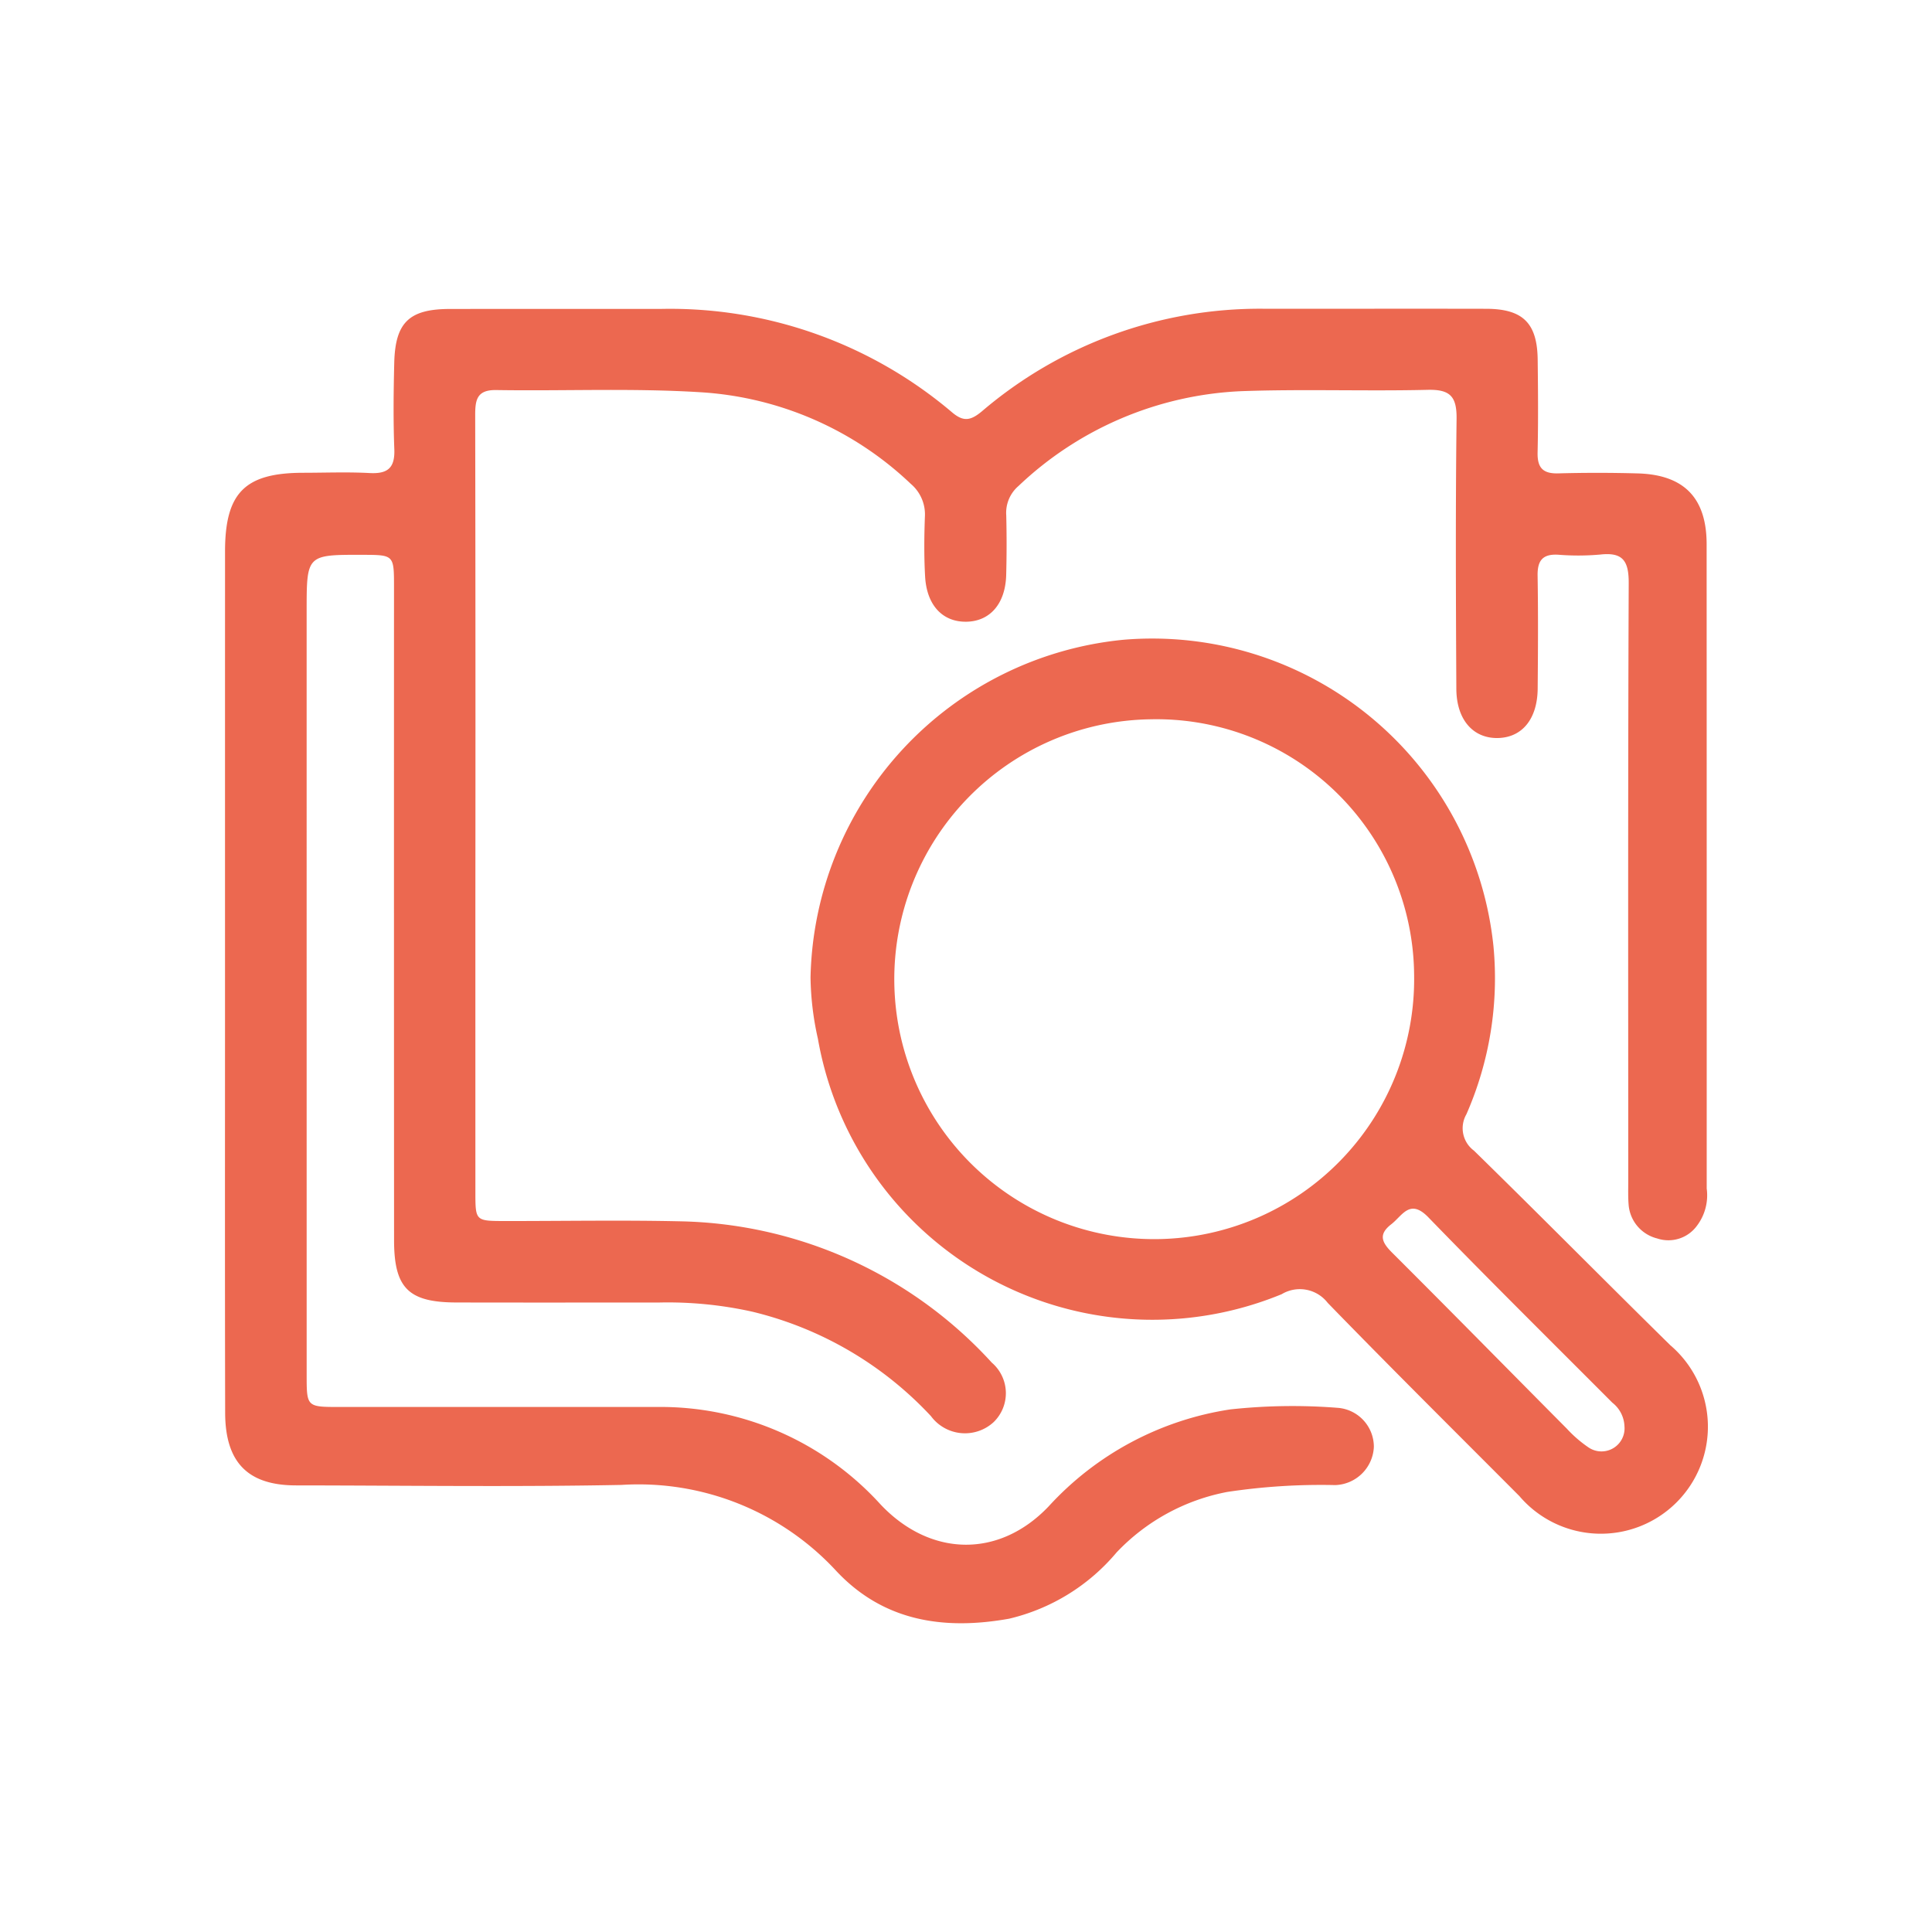
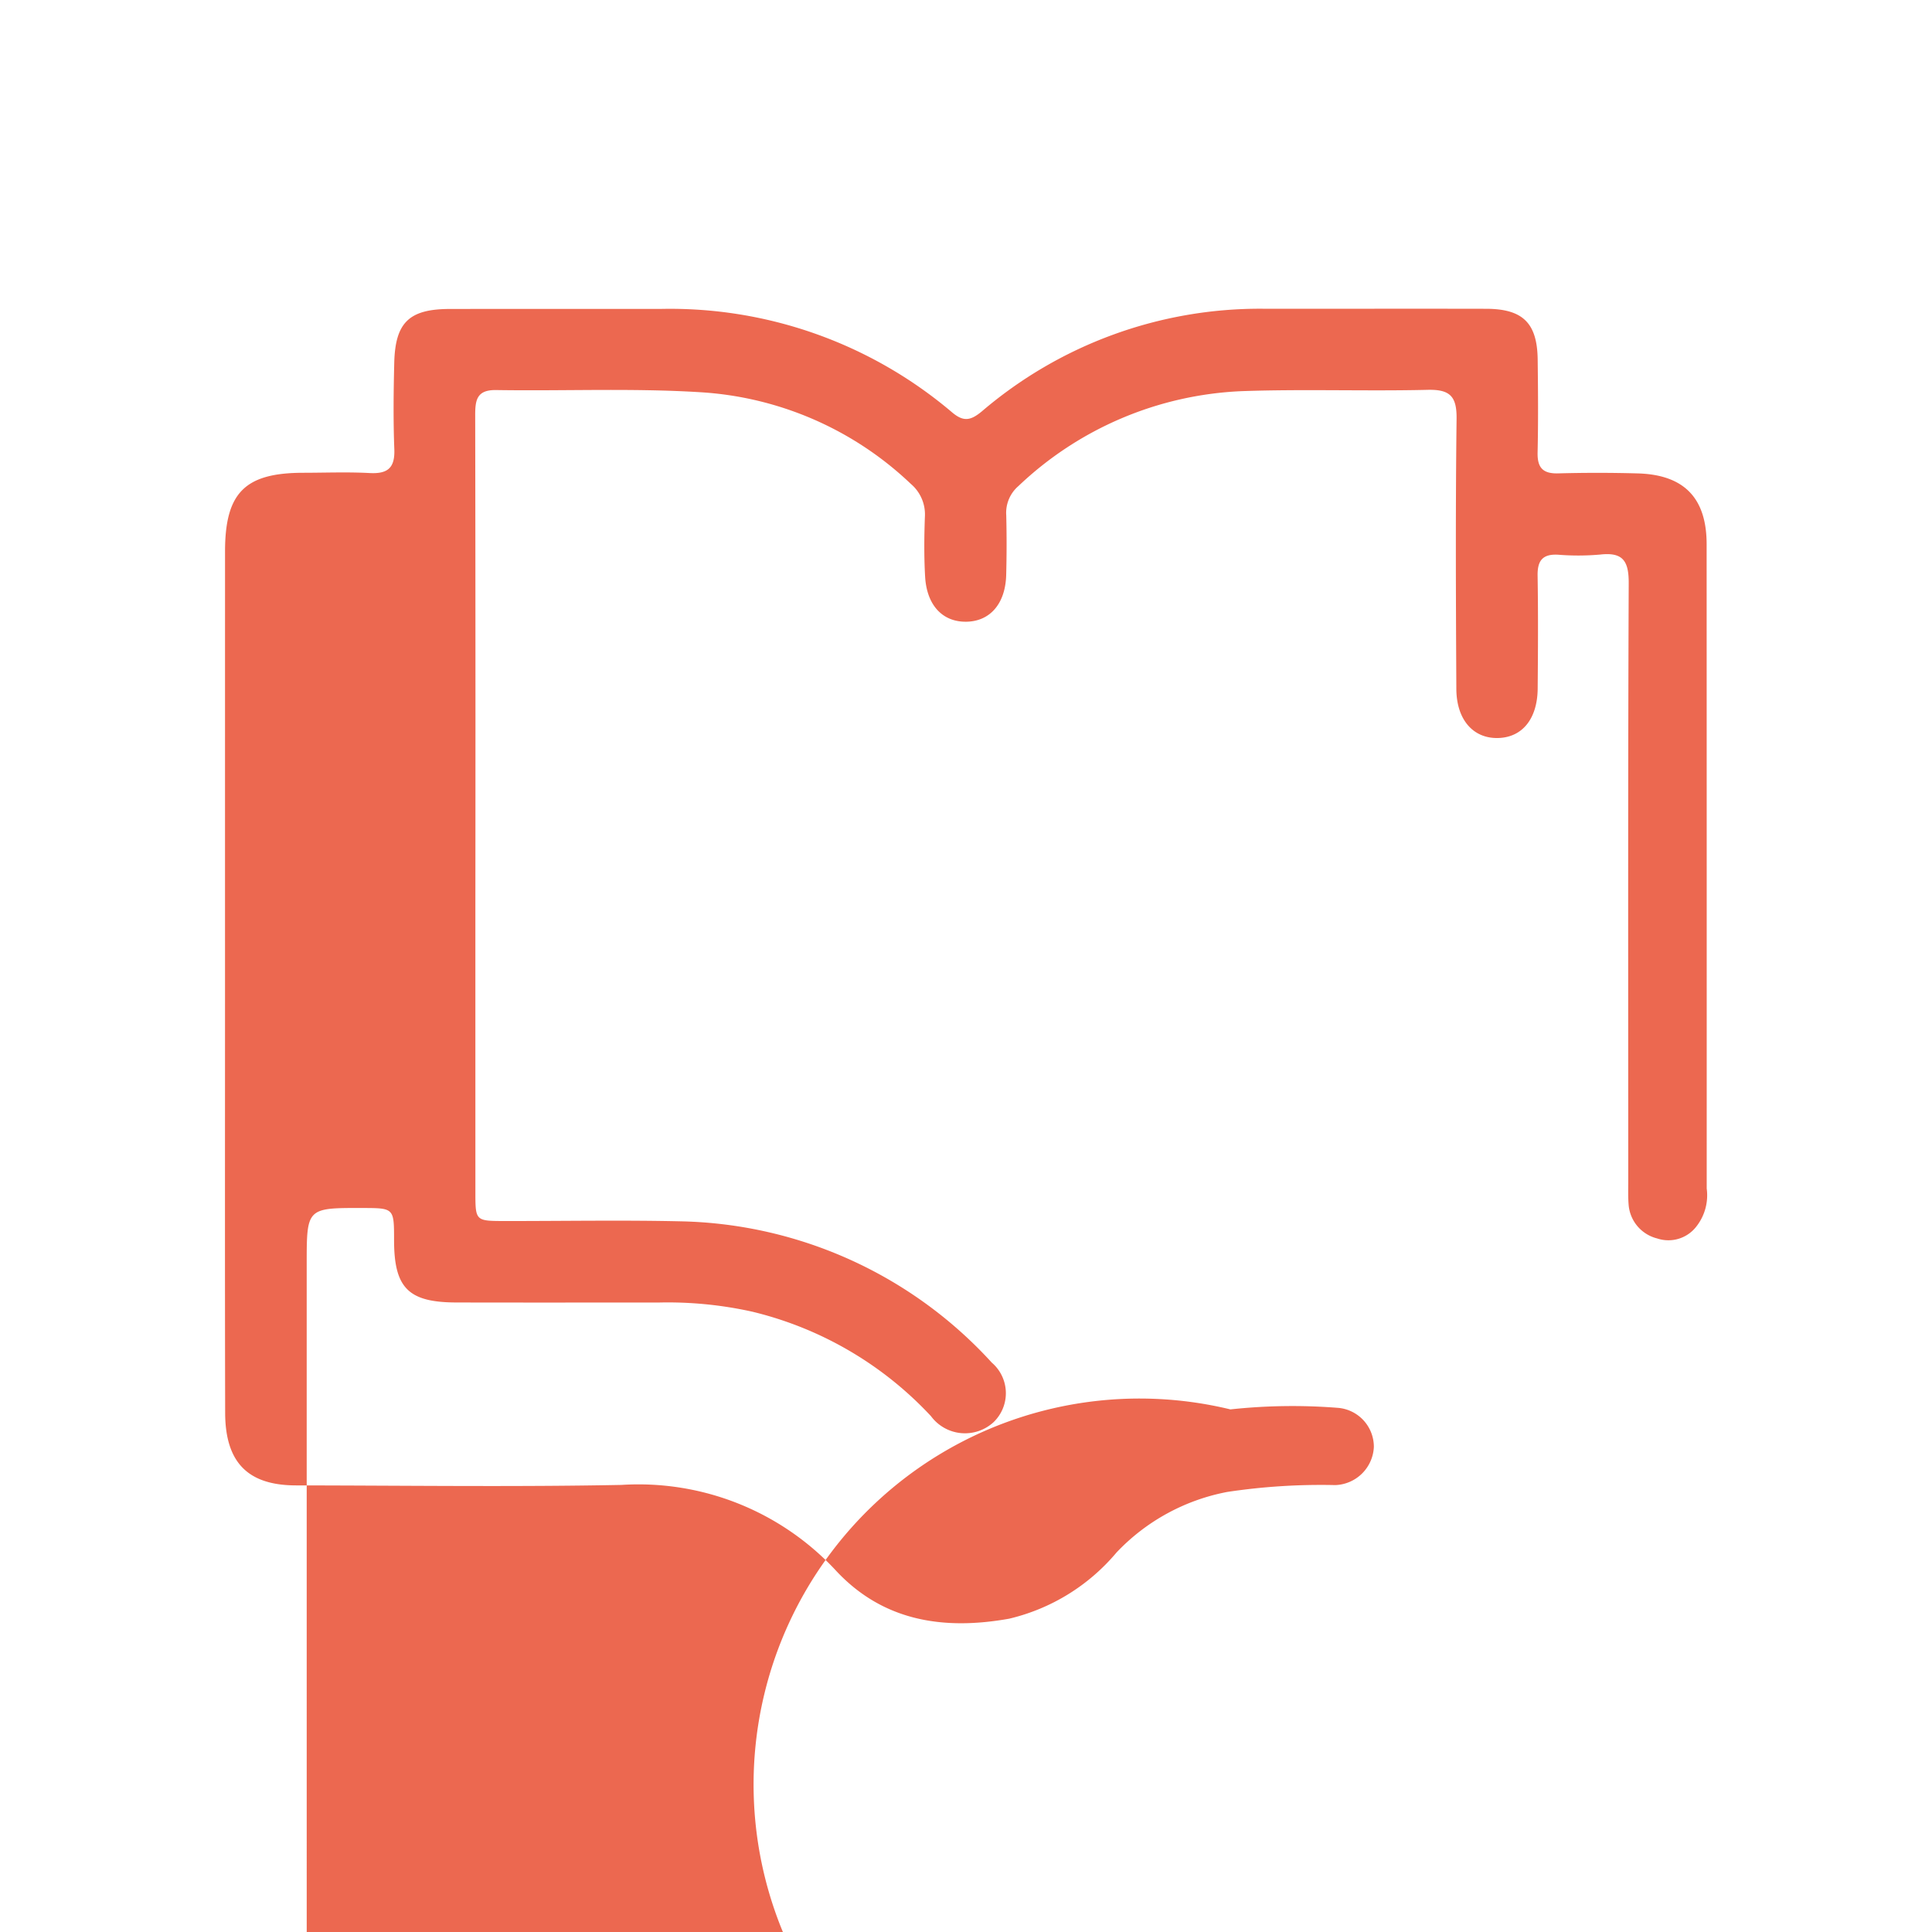
<svg xmlns="http://www.w3.org/2000/svg" id="Capa_1" data-name="Capa 1" width="100" height="100" viewBox="0 0 100 100">
  <defs>
    <style>
      .cls-1 {
        fill: #ec6850;
      }
    </style>
  </defs>
  <title>Formacion</title>
  <g>
-     <path class="cls-1" d="M11.647,50.549q-.001-11.002.001-22.004c.001-3.042,1.028-4.071,4.047-4.074,1.146-.001,2.295-.047,3.437.014.933.05,1.315-.263,1.278-1.232-.058-1.488-.04-2.98-.004-4.469.05-2.1.776-2.789,2.881-2.792,3.629-.005,7.258.001,10.887-.002A22.558,22.558,0,0,1,49.276,21.34c.59.5.958.438,1.542-.046a22.145,22.145,0,0,1,14.53-5.314c3.858.004,7.717-.005,11.575.003,1.899.004,2.644.737,2.667,2.628.02,1.604.032,3.209-.004,4.813-.017.786.274,1.1,1.07,1.078q2.061-.056,4.125.002c2.392.071,3.553,1.278,3.554,3.665q.006,16.675.004,33.35a2.611,2.611,0,0,1-.514,1.937,1.827,1.827,0,0,1-2.049.646A1.956,1.956,0,0,1,84.3,62.389c-.037-.417-.022-.84-.022-1.26-.001-10.314-.018-20.629.024-30.943.005-1.154-.303-1.615-1.478-1.482a12.949,12.949,0,0,1-2.175.008c-.803-.045-1.076.303-1.063,1.083.032,1.948.021,3.897.004,5.845-.013,1.559-.79,2.518-2.028,2.559-1.292.043-2.173-.927-2.182-2.538-.025-4.66-.045-9.322.012-13.981.014-1.157-.331-1.529-1.494-1.502-3.207.076-6.42-.046-9.625.068a17.867,17.867,0,0,0-11.557,4.91,1.83,1.83,0,0,0-.633,1.517q.038,1.546-.003,3.094c-.041,1.479-.836,2.392-2.055,2.413-1.227.022-2.056-.842-2.141-2.332-.059-1.028-.049-2.063-.012-3.093a2.071,2.071,0,0,0-.73-1.711,17.307,17.307,0,0,0-10.918-4.744c-3.502-.216-7.026-.056-10.54-.111-1-.016-1.089.508-1.088,1.298q.022,12.778.009,25.557,0,7.335.001,14.669c.001,1.484.004,1.485,1.536,1.487,3.056.003,6.114-.054,9.168.017a22.416,22.416,0,0,1,16.025,7.312,2.085,2.085,0,0,1,.097,3.078A2.19,2.19,0,0,1,48.187,73.3a18.572,18.572,0,0,0-9.257-5.409,20.137,20.137,0,0,0-4.887-.471c-3.476-.003-6.953.005-10.429-.004-2.474-.007-3.216-.746-3.217-3.225q-.008-16.904-.003-33.808c0-1.661-.004-1.661-1.627-1.665-2.895-.007-2.895-.007-2.895,2.901q0,19.769.001,39.538c0,1.667.002,1.668,1.708,1.668q8.194.001,16.388,0a15.391,15.391,0,0,1,11.618,5.055c2.552,2.694,6.103,2.804,8.689.092A15.971,15.971,0,0,1,63.685,72.95a29.899,29.899,0,0,1,5.604-.077,2.026,2.026,0,0,1,1.822,2.02,2.071,2.071,0,0,1-1.994,1.975,32.518,32.518,0,0,0-5.59.354,10.623,10.623,0,0,0-5.735,3.134,10.373,10.373,0,0,1-5.557,3.427c-3.382.606-6.521.137-8.964-2.486a13.929,13.929,0,0,0-11.1-4.438c-5.613.109-11.231.03-16.846.025-2.489-.002-3.665-1.18-3.671-3.759C11.637,65.601,11.648,58.075,11.647,50.549Z" />
-     <path class="cls-1" d="M41.953,50.591A17.939,17.939,0,0,1,58.149,33.114,17.756,17.756,0,0,1,77.301,48.973a17.514,17.514,0,0,1-1.402,8.705,1.443,1.443,0,0,0,.394,1.88c3.41,3.335,6.763,6.728,10.164,10.073a5.54,5.54,0,1,1-7.814,7.806c-3.314-3.326-6.649-6.632-9.92-10a1.823,1.823,0,0,0-2.383-.45,17.575,17.575,0,0,1-24.005-13.22A15.24,15.24,0,0,1,41.953,50.591Zm17.568-13.36A13.454,13.454,0,1,0,73.195,50.501,13.344,13.344,0,0,0,59.521,37.231ZM84.082,73.824a1.624,1.624,0,0,0-.628-1.222c-3.183-3.191-6.388-6.361-9.525-9.596-.957-.986-1.336-.089-1.918.362-.68.526-.489.937.046,1.47,3.029,3.02,6.025,6.073,9.04,9.107a6.421,6.421,0,0,0,1.121.971A1.194,1.194,0,0,0,84.082,73.824Z" />
+     <path class="cls-1" d="M11.647,50.549q-.001-11.002.001-22.004c.001-3.042,1.028-4.071,4.047-4.074,1.146-.001,2.295-.047,3.437.014.933.05,1.315-.263,1.278-1.232-.058-1.488-.04-2.98-.004-4.469.05-2.1.776-2.789,2.881-2.792,3.629-.005,7.258.001,10.887-.002A22.558,22.558,0,0,1,49.276,21.34c.59.5.958.438,1.542-.046a22.145,22.145,0,0,1,14.53-5.314c3.858.004,7.717-.005,11.575.003,1.899.004,2.644.737,2.667,2.628.02,1.604.032,3.209-.004,4.813-.017.786.274,1.1,1.07,1.078q2.061-.056,4.125.002c2.392.071,3.553,1.278,3.554,3.665q.006,16.675.004,33.35a2.611,2.611,0,0,1-.514,1.937,1.827,1.827,0,0,1-2.049.646A1.956,1.956,0,0,1,84.3,62.389c-.037-.417-.022-.84-.022-1.26-.001-10.314-.018-20.629.024-30.943.005-1.154-.303-1.615-1.478-1.482a12.949,12.949,0,0,1-2.175.008c-.803-.045-1.076.303-1.063,1.083.032,1.948.021,3.897.004,5.845-.013,1.559-.79,2.518-2.028,2.559-1.292.043-2.173-.927-2.182-2.538-.025-4.66-.045-9.322.012-13.981.014-1.157-.331-1.529-1.494-1.502-3.207.076-6.42-.046-9.625.068a17.867,17.867,0,0,0-11.557,4.91,1.83,1.83,0,0,0-.633,1.517q.038,1.546-.003,3.094c-.041,1.479-.836,2.392-2.055,2.413-1.227.022-2.056-.842-2.141-2.332-.059-1.028-.049-2.063-.012-3.093a2.071,2.071,0,0,0-.73-1.711,17.307,17.307,0,0,0-10.918-4.744c-3.502-.216-7.026-.056-10.54-.111-1-.016-1.089.508-1.088,1.298q.022,12.778.009,25.557,0,7.335.001,14.669c.001,1.484.004,1.485,1.536,1.487,3.056.003,6.114-.054,9.168.017a22.416,22.416,0,0,1,16.025,7.312,2.085,2.085,0,0,1,.097,3.078A2.19,2.19,0,0,1,48.187,73.3a18.572,18.572,0,0,0-9.257-5.409,20.137,20.137,0,0,0-4.887-.471c-3.476-.003-6.953.005-10.429-.004-2.474-.007-3.216-.746-3.217-3.225c0-1.661-.004-1.661-1.627-1.665-2.895-.007-2.895-.007-2.895,2.901q0,19.769.001,39.538c0,1.667.002,1.668,1.708,1.668q8.194.001,16.388,0a15.391,15.391,0,0,1,11.618,5.055c2.552,2.694,6.103,2.804,8.689.092A15.971,15.971,0,0,1,63.685,72.95a29.899,29.899,0,0,1,5.604-.077,2.026,2.026,0,0,1,1.822,2.02,2.071,2.071,0,0,1-1.994,1.975,32.518,32.518,0,0,0-5.59.354,10.623,10.623,0,0,0-5.735,3.134,10.373,10.373,0,0,1-5.557,3.427c-3.382.606-6.521.137-8.964-2.486a13.929,13.929,0,0,0-11.1-4.438c-5.613.109-11.231.03-16.846.025-2.489-.002-3.665-1.18-3.671-3.759C11.637,65.601,11.648,58.075,11.647,50.549Z" />
  </g>
</svg>